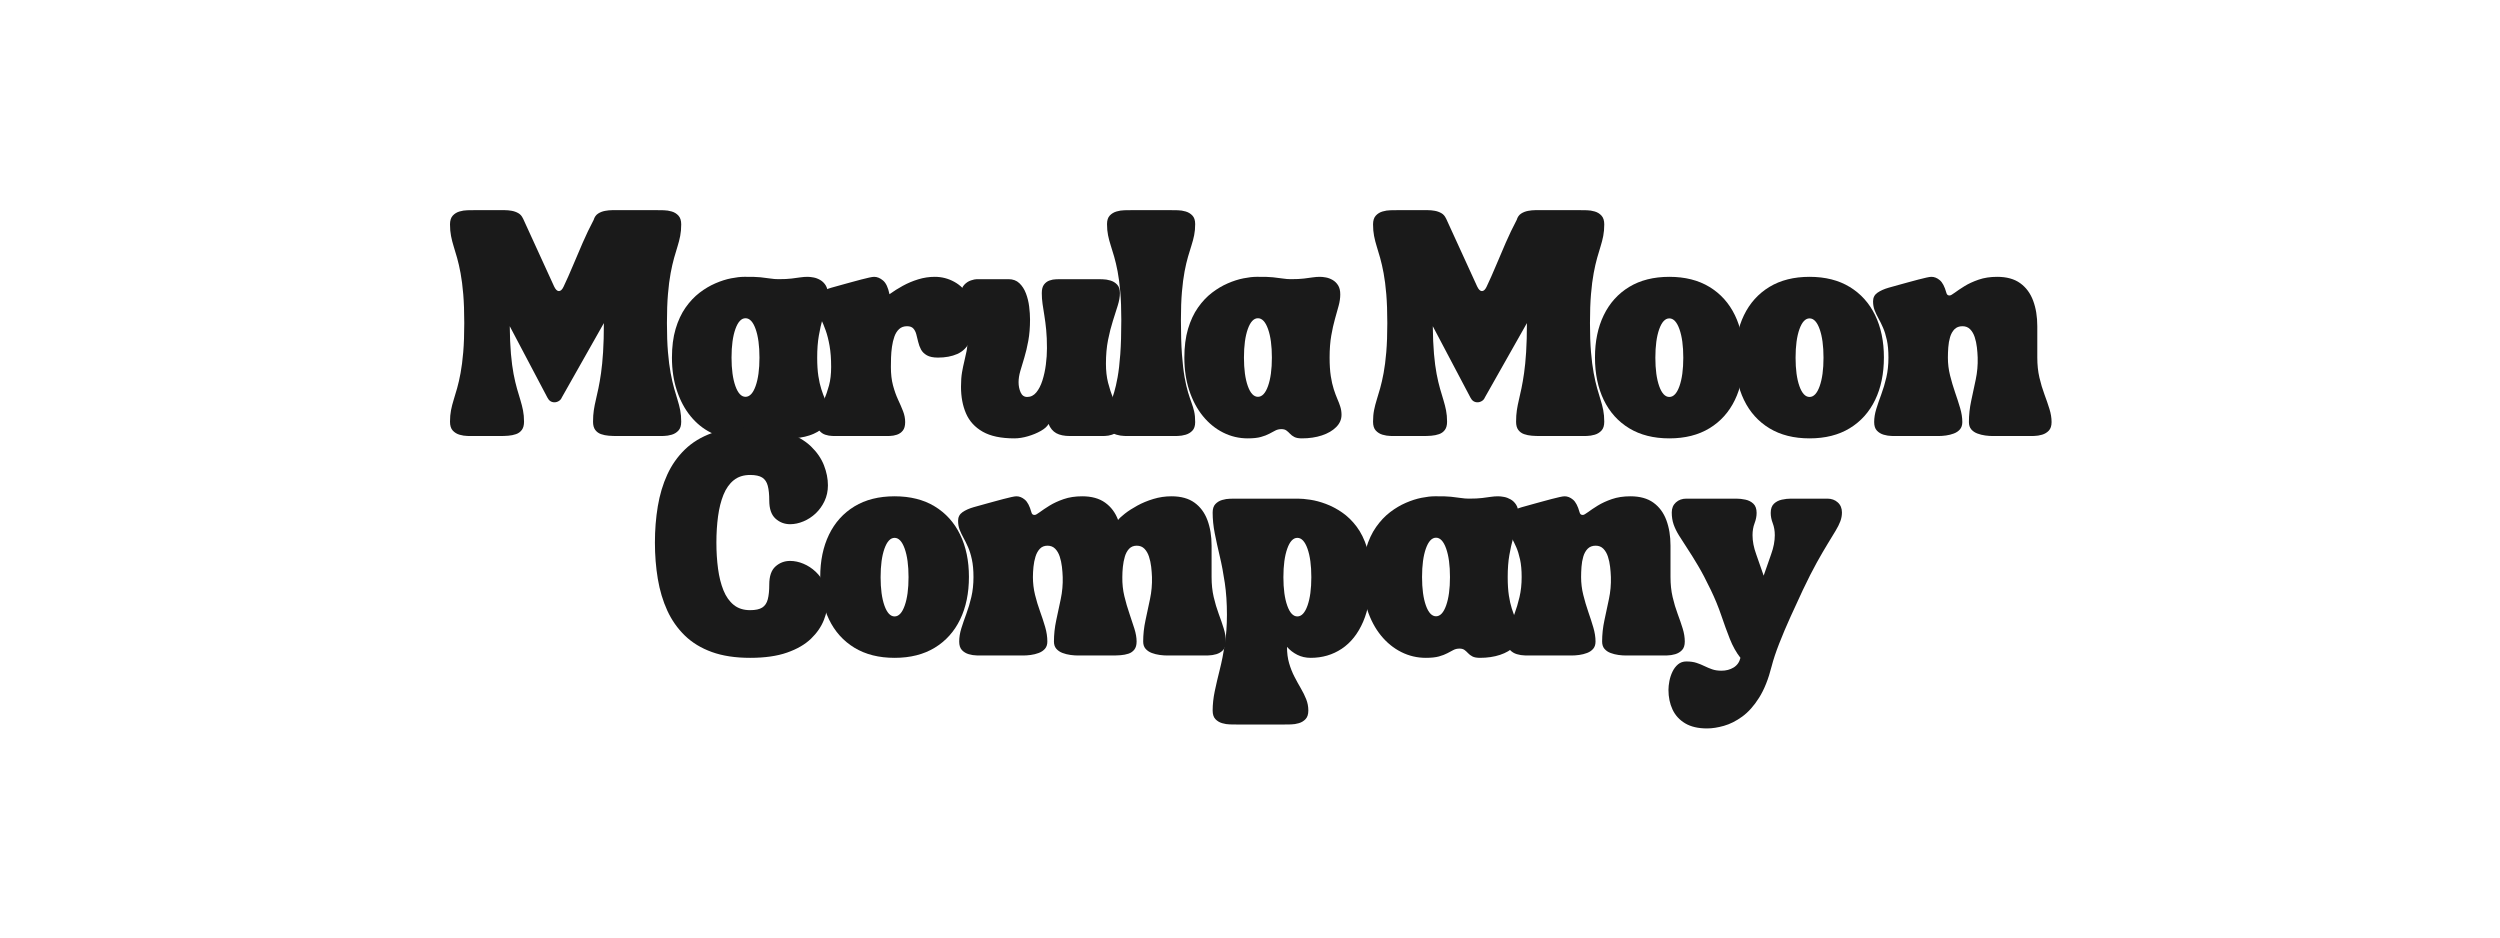
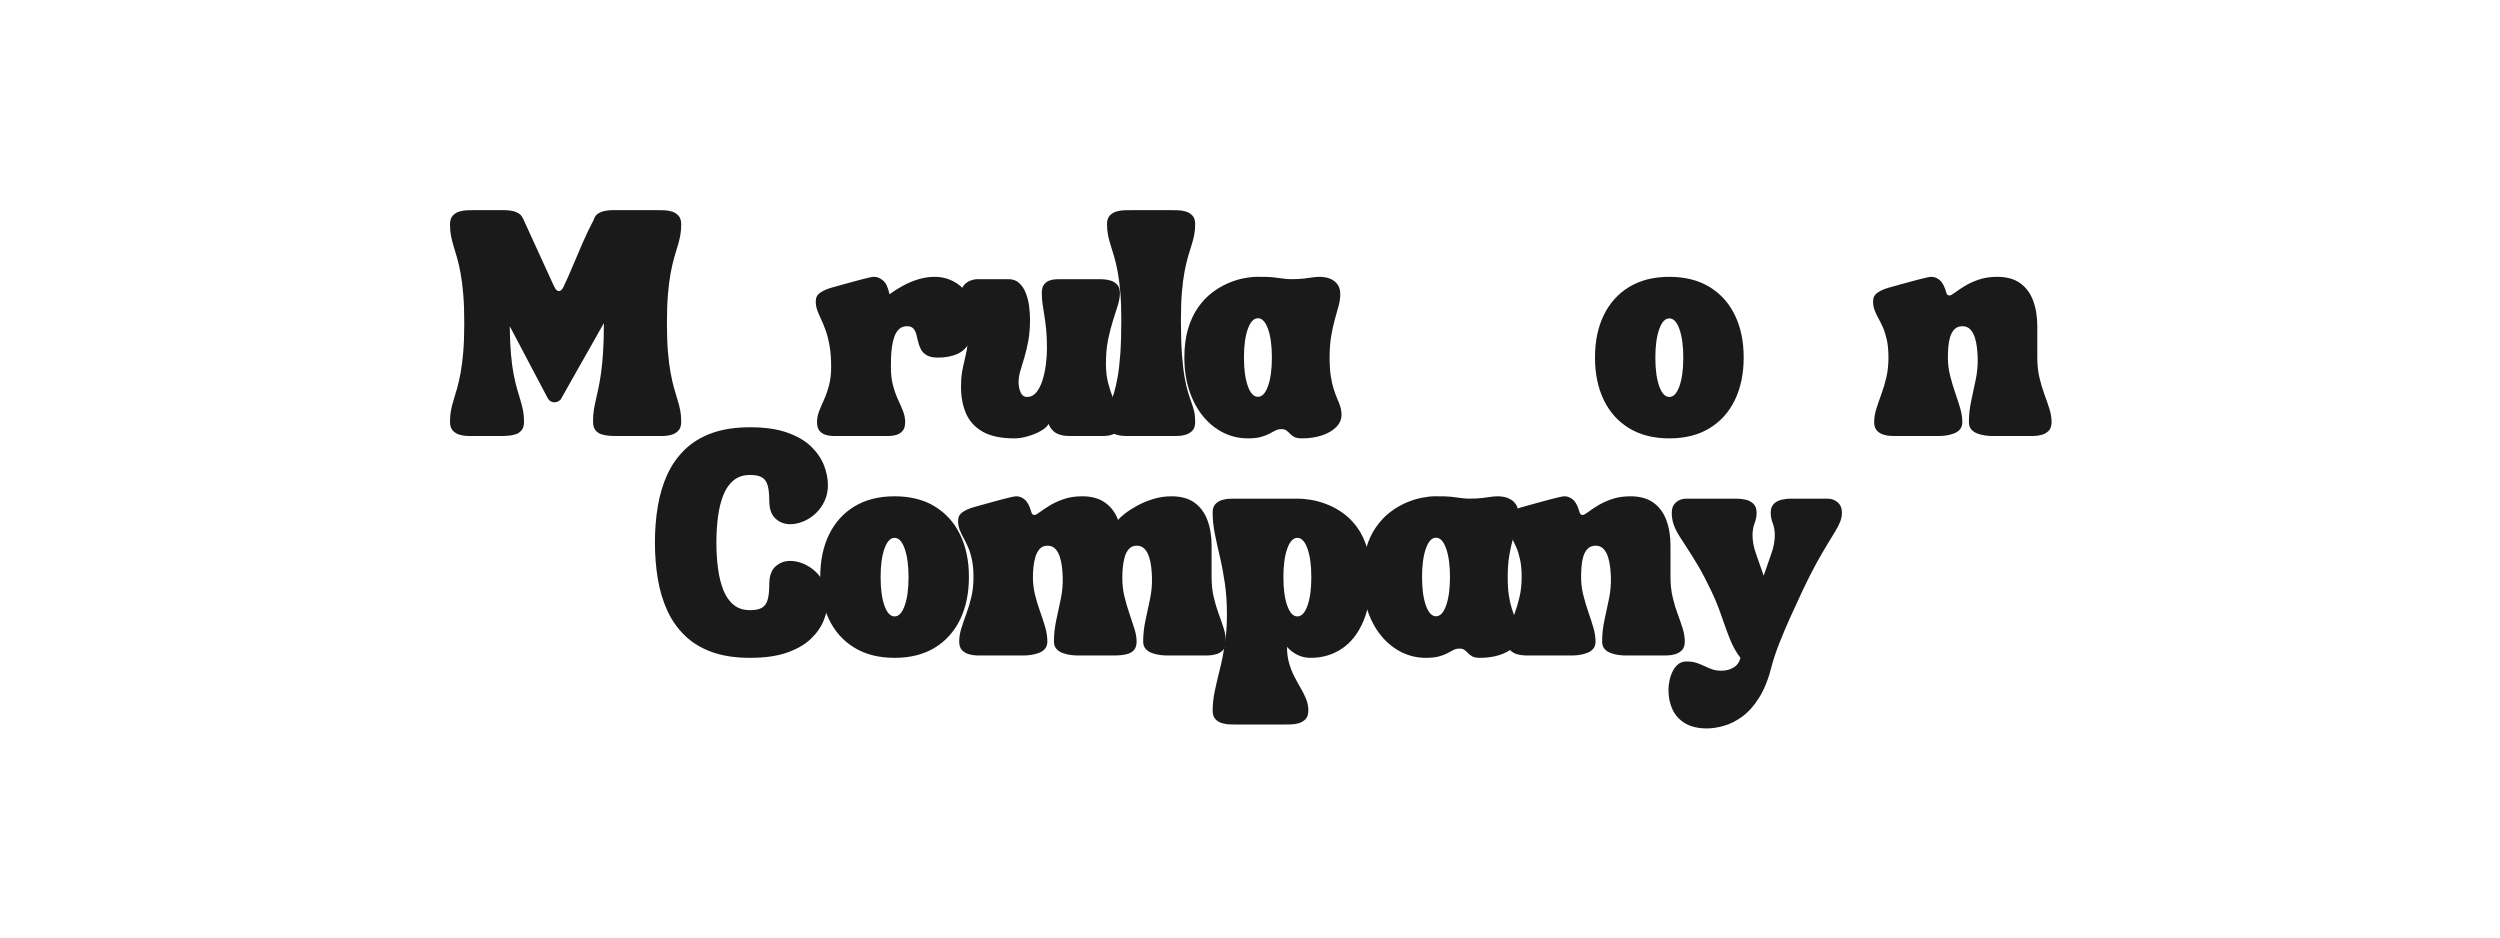
<svg xmlns="http://www.w3.org/2000/svg" version="1.0" preserveAspectRatio="xMidYMid meet" height="900" viewBox="0 0 1800 675" zoomAndPan="magnify" width="2400">
  <defs>
    <g />
  </defs>
  <g fill-opacity="1" fill="#1a1a1a">
    <g transform="translate(321.741, 313.94)">
      <g>
        <path d="M 2.266 -10.281 C 2.266 -13.363 2.508 -16.145 3 -18.625 C 3.488 -21.113 4.125 -23.598 4.906 -26.078 C 5.695 -28.566 6.523 -31.352 7.391 -34.438 C 8.266 -37.531 9.094 -41.18 9.875 -45.391 C 10.664 -49.609 11.305 -54.633 11.797 -60.469 C 12.285 -66.312 12.531 -73.258 12.531 -81.312 C 12.531 -89.375 12.285 -96.32 11.797 -102.156 C 11.305 -107.988 10.664 -113.008 9.875 -117.219 C 9.094 -121.438 8.266 -125.086 7.391 -128.172 C 6.523 -131.266 5.695 -134.051 4.906 -136.531 C 4.125 -139.02 3.488 -141.523 3 -144.047 C 2.508 -146.566 2.266 -149.336 2.266 -152.359 C 2.266 -155.141 2.922 -157.242 4.234 -158.672 C 5.555 -160.109 7.176 -161.109 9.094 -161.672 C 11.008 -162.234 12.91 -162.531 14.797 -162.562 C 16.68 -162.602 18.223 -162.625 19.422 -162.625 L 41.781 -162.625 C 43.289 -162.625 44.91 -162.473 46.641 -162.172 C 48.367 -161.867 49.969 -161.301 51.438 -160.469 C 52.906 -159.645 54.02 -158.367 54.781 -156.641 L 54.781 -156.75 L 77.25 -107.625 C 78.301 -105.445 79.43 -104.359 80.641 -104.359 C 81.922 -104.359 83.051 -105.41 84.031 -107.516 C 86.281 -112.254 88.535 -117.332 90.797 -122.75 C 93.055 -128.176 95.41 -133.691 97.859 -139.297 C 100.305 -144.91 102.922 -150.352 105.703 -155.625 C 106.305 -157.656 107.359 -159.16 108.859 -160.141 C 110.367 -161.117 112.047 -161.773 113.891 -162.109 C 115.742 -162.453 117.457 -162.625 119.031 -162.625 L 151.562 -162.625 C 152.77 -162.625 154.312 -162.602 156.188 -162.562 C 158.07 -162.531 159.973 -162.234 161.891 -161.672 C 163.816 -161.109 165.438 -160.109 166.75 -158.672 C 168.07 -157.242 168.734 -155.141 168.734 -152.359 C 168.734 -149.336 168.488 -146.566 168 -144.047 C 167.508 -141.523 166.867 -139.02 166.078 -136.531 C 165.285 -134.051 164.457 -131.266 163.594 -128.172 C 162.727 -125.086 161.898 -121.438 161.109 -117.219 C 160.316 -113.008 159.676 -107.988 159.188 -102.156 C 158.695 -96.32 158.453 -89.375 158.453 -81.312 C 158.453 -73.258 158.695 -66.312 159.188 -60.469 C 159.676 -54.633 160.316 -49.609 161.109 -45.391 C 161.898 -41.18 162.727 -37.531 163.594 -34.438 C 164.457 -31.352 165.285 -28.566 166.078 -26.078 C 166.867 -23.598 167.508 -21.113 168 -18.625 C 168.488 -16.145 168.734 -13.363 168.734 -10.281 C 168.734 -7.488 168.07 -5.379 166.75 -3.953 C 165.438 -2.523 163.816 -1.523 161.891 -0.953 C 159.973 -0.391 158.07 -0.086 156.188 -0.047 C 154.312 -0.016 152.77 0 151.562 0 L 122.422 0 C 120.535 0 118.594 -0.07 116.594 -0.219 C 114.602 -0.375 112.742 -0.754 111.016 -1.359 C 109.285 -1.961 107.891 -2.977 106.828 -4.406 C 105.773 -5.832 105.25 -7.789 105.25 -10.281 C 105.25 -13.363 105.438 -16.145 105.812 -18.625 C 106.195 -21.113 106.688 -23.598 107.281 -26.078 C 107.883 -28.566 108.504 -31.352 109.141 -34.438 C 109.785 -37.531 110.41 -41.18 111.016 -45.391 C 111.617 -49.609 112.109 -54.633 112.484 -60.469 C 112.859 -66.312 113.047 -73.258 113.047 -81.312 L 82.781 -27.781 C 82.332 -26.656 81.598 -25.789 80.578 -25.188 C 79.566 -24.582 78.531 -24.281 77.469 -24.281 C 75.219 -24.281 73.523 -25.41 72.391 -27.672 L 45.281 -79.062 C 45.363 -71.375 45.648 -64.723 46.141 -59.109 C 46.629 -53.504 47.266 -48.672 48.047 -44.609 C 48.836 -40.547 49.664 -37.008 50.531 -34 C 51.406 -30.988 52.219 -28.258 52.969 -25.812 C 53.719 -23.363 54.336 -20.914 54.828 -18.469 C 55.316 -16.02 55.562 -13.289 55.562 -10.281 C 55.562 -7.789 55.035 -5.832 53.984 -4.406 C 52.93 -2.977 51.535 -1.961 49.797 -1.359 C 48.066 -0.754 46.203 -0.375 44.203 -0.219 C 42.211 -0.07 40.281 0 38.406 0 L 19.422 0 C 18.223 0 16.68 -0.016 14.797 -0.047 C 12.91 -0.086 11.008 -0.391 9.094 -0.953 C 7.176 -1.523 5.555 -2.523 4.234 -3.953 C 2.922 -5.379 2.266 -7.488 2.266 -10.281 Z M 2.266 -10.281" />
      </g>
    </g>
  </g>
  <g fill-opacity="1" fill="#1a1a1a">
    <g transform="translate(480.972, 313.94)">
      <g>
-         <path d="M 2.828 -56.469 C 2.828 -64.301 3.707 -71.191 5.469 -77.141 C 7.238 -83.086 9.629 -88.207 12.641 -92.5 C 15.66 -96.789 19.016 -100.348 22.703 -103.172 C 26.391 -105.992 30.191 -108.25 34.109 -109.938 C 38.023 -111.633 41.789 -112.836 45.406 -113.547 C 49.02 -114.266 52.18 -114.625 54.891 -114.625 C 59.785 -114.707 63.68 -114.598 66.578 -114.297 C 69.473 -113.992 71.879 -113.691 73.797 -113.391 C 75.723 -113.086 77.629 -112.938 79.516 -112.938 C 83.422 -112.938 86.578 -113.086 88.984 -113.391 C 91.398 -113.691 93.492 -113.973 95.266 -114.234 C 97.035 -114.492 98.785 -114.625 100.516 -114.625 C 101.723 -114.625 103.133 -114.473 104.75 -114.172 C 106.363 -113.879 107.961 -113.281 109.547 -112.375 C 111.129 -111.469 112.445 -110.188 113.5 -108.531 C 114.551 -106.875 115.078 -104.691 115.078 -101.984 C 115.078 -99.348 114.68 -96.598 113.891 -93.734 C 113.109 -90.879 112.227 -87.719 111.25 -84.25 C 110.27 -80.789 109.383 -76.801 108.594 -72.281 C 107.801 -67.758 107.406 -62.488 107.406 -56.469 C 107.406 -51.27 107.688 -46.844 108.25 -43.188 C 108.812 -39.539 109.523 -36.379 110.391 -33.703 C 111.254 -31.035 112.117 -28.703 112.984 -26.703 C 113.859 -24.711 114.578 -22.812 115.141 -21 C 115.703 -19.195 115.984 -17.281 115.984 -15.25 C 115.984 -11.938 114.703 -9 112.141 -6.438 C 109.586 -3.875 106.164 -1.879 101.875 -0.453 C 97.582 0.973 92.758 1.688 87.406 1.688 C 85.07 1.688 83.266 1.348 81.984 0.672 C 80.711 -0.004 79.68 -0.773 78.891 -1.641 C 78.098 -2.504 77.25 -3.273 76.344 -3.953 C 75.438 -4.629 74.234 -4.969 72.734 -4.969 C 71.078 -4.969 69.609 -4.629 68.328 -3.953 C 67.047 -3.273 65.594 -2.504 63.969 -1.641 C 62.352 -0.773 60.344 -0.004 57.938 0.672 C 55.531 1.348 52.367 1.688 48.453 1.688 C 42.203 1.688 36.305 0.297 30.766 -2.484 C 25.234 -5.266 20.379 -9.211 16.203 -14.328 C 12.023 -19.453 8.75 -25.594 6.375 -32.75 C 4.008 -39.906 2.828 -47.812 2.828 -56.469 Z M 55.797 -84.812 C 52.785 -84.812 50.352 -82.211 48.5 -77.016 C 46.656 -71.828 45.734 -64.977 45.734 -56.469 C 45.734 -48.031 46.656 -41.211 48.5 -36.016 C 50.352 -30.828 52.785 -28.234 55.797 -28.234 C 58.805 -28.234 61.234 -30.828 63.078 -36.016 C 64.922 -41.211 65.844 -48.031 65.844 -56.469 C 65.844 -64.977 64.922 -71.828 63.078 -77.016 C 61.234 -82.211 58.805 -84.812 55.797 -84.812 Z M 55.797 -84.812" />
-       </g>
+         </g>
    </g>
  </g>
  <g fill-opacity="1" fill="#1a1a1a">
    <g transform="translate(586.222, 313.94)">
      <g>
        <path d="M 1.125 -97.016 C 1.125 -99.648 2.176 -101.703 4.281 -103.172 C 6.395 -104.641 9.07 -105.844 12.312 -106.781 C 15.551 -107.719 18.863 -108.641 22.25 -109.547 C 23.602 -109.922 25.316 -110.391 27.391 -110.953 C 29.461 -111.523 31.57 -112.094 33.719 -112.656 C 35.863 -113.219 37.781 -113.688 39.469 -114.062 C 41.164 -114.438 42.391 -114.625 43.141 -114.625 C 45.328 -114.625 47.473 -113.738 49.578 -111.969 C 51.68 -110.207 53.223 -106.914 54.203 -102.094 C 57.066 -104.195 60.25 -106.207 63.75 -108.125 C 67.25 -110.051 70.957 -111.613 74.875 -112.812 C 78.789 -114.02 82.781 -114.625 86.844 -114.625 C 91.812 -114.625 96.461 -113.438 100.797 -111.062 C 105.129 -108.695 108.613 -105.289 111.25 -100.844 C 113.883 -96.406 115.203 -91.062 115.203 -84.812 C 115.203 -77.664 114.145 -72.02 112.031 -67.875 C 109.926 -63.727 106.914 -60.789 103 -59.062 C 99.082 -57.332 94.453 -56.469 89.109 -56.469 C 85.723 -56.469 83.066 -57.016 81.141 -58.109 C 79.223 -59.203 77.812 -60.594 76.906 -62.281 C 76.008 -63.977 75.332 -65.805 74.875 -67.766 C 74.426 -69.723 73.973 -71.547 73.516 -73.234 C 73.066 -74.93 72.352 -76.328 71.375 -77.422 C 70.395 -78.516 68.891 -79.062 66.859 -79.062 C 64.523 -79.062 62.625 -78.379 61.156 -77.016 C 59.688 -75.66 58.555 -73.875 57.766 -71.656 C 56.973 -69.438 56.391 -67.008 56.016 -64.375 C 55.641 -61.738 55.41 -59.141 55.328 -56.578 C 55.254 -54.016 55.219 -51.719 55.219 -49.688 C 55.219 -44.645 55.727 -40.223 56.75 -36.422 C 57.77 -32.617 58.973 -29.227 60.359 -26.25 C 61.754 -23.281 62.957 -20.492 63.969 -17.891 C 64.988 -15.297 65.5 -12.68 65.5 -10.047 C 65.5 -7.336 64.93 -5.285 63.797 -3.891 C 62.672 -2.504 61.258 -1.523 59.562 -0.953 C 57.875 -0.391 56.18 -0.086 54.484 -0.047 C 52.797 -0.016 51.348 0 50.141 0 L 17.391 0 C 16.18 0 14.727 -0.016 13.031 -0.047 C 11.344 -0.086 9.648 -0.391 7.953 -0.953 C 6.266 -1.523 4.852 -2.504 3.719 -3.891 C 2.594 -5.285 2.031 -7.336 2.031 -10.047 C 2.031 -12.68 2.535 -15.297 3.547 -17.891 C 4.566 -20.492 5.754 -23.281 7.109 -26.25 C 8.461 -29.227 9.648 -32.617 10.672 -36.422 C 11.691 -40.223 12.203 -44.645 12.203 -49.688 C 12.203 -55.633 11.82 -60.734 11.062 -64.984 C 10.312 -69.242 9.391 -72.898 8.297 -75.953 C 7.203 -79.004 6.109 -81.676 5.016 -83.969 C 3.93 -86.258 3.008 -88.422 2.25 -90.453 C 1.5 -92.492 1.125 -94.68 1.125 -97.016 Z M 1.125 -97.016" />
      </g>
    </g>
  </g>
  <g fill-opacity="1" fill="#1a1a1a">
    <g transform="translate(690.795, 313.94)">
      <g>
        <path d="M 1.125 -35.469 C 1.125 -39.531 1.367 -42.988 1.859 -45.844 C 2.348 -48.707 2.895 -51.344 3.5 -53.75 C 4.102 -56.164 4.648 -58.633 5.141 -61.156 C 5.629 -63.676 5.875 -66.629 5.875 -70.016 C 5.875 -73.328 5.645 -76.301 5.188 -78.938 C 4.738 -81.57 4.191 -84.078 3.547 -86.453 C 2.91 -88.828 2.367 -91.289 1.922 -93.844 C 1.473 -96.406 1.25 -99.27 1.25 -102.438 C 1.25 -105.145 1.961 -107.27 3.391 -108.812 C 4.816 -110.352 6.43 -111.426 8.234 -112.031 C 10.047 -112.633 11.477 -112.938 12.531 -112.938 L 35.344 -112.938 C 38.508 -112.938 41.109 -111.973 43.141 -110.047 C 45.172 -108.129 46.75 -105.68 47.875 -102.703 C 49.008 -99.734 49.785 -96.57 50.203 -93.219 C 50.617 -89.875 50.828 -86.77 50.828 -83.906 C 50.828 -78.188 50.41 -73.066 49.578 -68.547 C 48.754 -64.035 47.797 -59.988 46.703 -56.406 C 45.609 -52.832 44.645 -49.613 43.812 -46.75 C 42.988 -43.895 42.578 -41.223 42.578 -38.734 C 42.578 -36.098 43.066 -33.672 44.047 -31.453 C 45.023 -29.234 46.602 -28.125 48.781 -28.125 C 51.344 -28.125 53.523 -29.211 55.328 -31.391 C 57.141 -33.578 58.609 -36.438 59.734 -39.969 C 60.867 -43.508 61.695 -47.312 62.219 -51.375 C 62.75 -55.445 63.016 -59.406 63.016 -63.25 C 63.016 -68.289 62.828 -72.711 62.453 -76.516 C 62.078 -80.316 61.645 -83.703 61.156 -86.672 C 60.664 -89.648 60.234 -92.438 59.859 -95.031 C 59.484 -97.633 59.297 -100.254 59.297 -102.891 C 59.297 -105.598 59.82 -107.645 60.875 -109.031 C 61.926 -110.426 63.242 -111.406 64.828 -111.969 C 66.41 -112.539 68.031 -112.844 69.688 -112.875 C 71.344 -112.914 72.77 -112.938 73.969 -112.938 L 98.375 -112.938 C 99.57 -112.938 101.113 -112.914 103 -112.875 C 104.883 -112.844 106.785 -112.539 108.703 -111.969 C 110.617 -111.406 112.234 -110.426 113.547 -109.031 C 114.867 -107.645 115.531 -105.598 115.531 -102.891 C 115.531 -100.254 115.02 -97.297 114 -94.016 C 112.988 -90.742 111.82 -87.055 110.5 -82.953 C 109.188 -78.848 108.02 -74.254 107 -69.172 C 105.988 -64.086 105.484 -58.383 105.484 -52.062 C 105.484 -47.02 105.988 -42.484 107 -38.453 C 108.02 -34.422 109.227 -30.75 110.625 -27.438 C 112.02 -24.125 113.223 -21.055 114.234 -18.234 C 115.254 -15.41 115.766 -12.68 115.766 -10.047 C 115.766 -7.336 115.195 -5.285 114.062 -3.891 C 112.938 -2.504 111.523 -1.523 109.828 -0.953 C 108.141 -0.391 106.445 -0.086 104.75 -0.047 C 103.051 -0.016 101.602 0 100.406 0 L 79.625 0 C 75.477 0 72.18 -0.676 69.734 -2.031 C 67.285 -3.383 65.426 -5.609 64.156 -8.703 C 63.25 -6.961 61.422 -5.301 58.672 -3.719 C 55.922 -2.145 52.812 -0.852 49.344 0.156 C 45.883 1.176 42.613 1.688 39.531 1.688 C 29.969 1.688 22.379 0.086 16.766 -3.109 C 11.16 -6.305 7.148 -10.691 4.734 -16.266 C 2.328 -21.836 1.125 -28.238 1.125 -35.469 Z M 1.125 -35.469" />
      </g>
    </g>
  </g>
  <g fill-opacity="1" fill="#1a1a1a">
    <g transform="translate(795.932, 313.94)">
      <g>
        <path d="M 1.125 -10.047 C 1.125 -13.055 1.367 -15.613 1.859 -17.719 C 2.348 -19.832 2.988 -21.941 3.781 -24.047 C 4.57 -26.16 5.398 -28.645 6.266 -31.5 C 7.129 -34.363 7.957 -37.977 8.75 -42.344 C 9.539 -46.719 10.18 -52.234 10.672 -58.891 C 11.16 -65.555 11.406 -73.785 11.406 -83.578 C 11.406 -91.398 11.16 -98.156 10.672 -103.844 C 10.18 -109.531 9.539 -114.426 8.75 -118.531 C 7.957 -122.633 7.129 -126.172 6.266 -129.141 C 5.398 -132.117 4.57 -134.832 3.781 -137.281 C 2.988 -139.727 2.348 -142.156 1.859 -144.562 C 1.367 -146.969 1.125 -149.641 1.125 -152.578 C 1.125 -155.285 1.781 -157.336 3.094 -158.734 C 4.414 -160.129 6.035 -161.109 7.953 -161.672 C 9.879 -162.234 11.781 -162.531 13.656 -162.562 C 15.539 -162.602 17.086 -162.625 18.297 -162.625 L 47.438 -162.625 C 48.633 -162.625 50.176 -162.602 52.062 -162.562 C 53.945 -162.531 55.848 -162.234 57.766 -161.672 C 59.68 -161.109 61.297 -160.129 62.609 -158.734 C 63.93 -157.336 64.594 -155.285 64.594 -152.578 C 64.594 -149.641 64.348 -146.969 63.859 -144.562 C 63.367 -142.156 62.727 -139.727 61.938 -137.281 C 61.156 -134.832 60.328 -132.117 59.453 -129.141 C 58.586 -126.172 57.758 -122.633 56.969 -118.531 C 56.188 -114.426 55.551 -109.531 55.062 -103.844 C 54.57 -98.156 54.328 -91.398 54.328 -83.578 C 54.328 -73.785 54.57 -65.555 55.062 -58.891 C 55.551 -52.234 56.188 -46.719 56.969 -42.344 C 57.758 -37.977 58.586 -34.363 59.453 -31.5 C 60.328 -28.645 61.156 -26.16 61.938 -24.047 C 62.727 -21.941 63.367 -19.832 63.859 -17.719 C 64.348 -15.613 64.594 -13.055 64.594 -10.047 C 64.594 -7.336 63.93 -5.285 62.609 -3.891 C 61.297 -2.504 59.68 -1.523 57.766 -0.953 C 55.848 -0.391 53.945 -0.086 52.062 -0.047 C 50.176 -0.016 48.633 0 47.438 0 L 18.297 0 C 17.086 0 15.539 -0.016 13.656 -0.047 C 11.781 -0.086 9.879 -0.391 7.953 -0.953 C 6.035 -1.523 4.414 -2.504 3.094 -3.891 C 1.781 -5.285 1.125 -7.336 1.125 -10.047 Z M 1.125 -10.047" />
      </g>
    </g>
  </g>
  <g fill-opacity="1" fill="#1a1a1a">
    <g transform="translate(849.912, 313.94)">
      <g>
        <path d="M 2.828 -56.469 C 2.828 -64.301 3.707 -71.191 5.469 -77.141 C 7.238 -83.086 9.629 -88.207 12.641 -92.5 C 15.66 -96.789 19.016 -100.348 22.703 -103.172 C 26.391 -105.992 30.191 -108.25 34.109 -109.938 C 38.023 -111.633 41.789 -112.836 45.406 -113.547 C 49.02 -114.266 52.18 -114.625 54.891 -114.625 C 59.785 -114.707 63.68 -114.598 66.578 -114.297 C 69.473 -113.992 71.879 -113.691 73.797 -113.391 C 75.723 -113.086 77.629 -112.938 79.516 -112.938 C 83.422 -112.938 86.578 -113.086 88.984 -113.391 C 91.398 -113.691 93.492 -113.973 95.266 -114.234 C 97.035 -114.492 98.785 -114.625 100.516 -114.625 C 101.723 -114.625 103.133 -114.473 104.75 -114.172 C 106.363 -113.879 107.961 -113.281 109.547 -112.375 C 111.129 -111.469 112.445 -110.188 113.5 -108.531 C 114.551 -106.875 115.078 -104.691 115.078 -101.984 C 115.078 -99.348 114.68 -96.598 113.891 -93.734 C 113.109 -90.879 112.227 -87.719 111.25 -84.25 C 110.27 -80.789 109.383 -76.801 108.594 -72.281 C 107.801 -67.758 107.406 -62.488 107.406 -56.469 C 107.406 -51.27 107.688 -46.844 108.25 -43.188 C 108.812 -39.539 109.523 -36.379 110.391 -33.703 C 111.254 -31.035 112.117 -28.703 112.984 -26.703 C 113.859 -24.711 114.578 -22.812 115.141 -21 C 115.703 -19.195 115.984 -17.281 115.984 -15.25 C 115.984 -11.938 114.703 -9 112.141 -6.438 C 109.586 -3.875 106.164 -1.879 101.875 -0.453 C 97.582 0.973 92.758 1.688 87.406 1.688 C 85.07 1.688 83.266 1.348 81.984 0.672 C 80.711 -0.004 79.68 -0.773 78.891 -1.641 C 78.098 -2.504 77.25 -3.273 76.344 -3.953 C 75.438 -4.629 74.234 -4.969 72.734 -4.969 C 71.078 -4.969 69.609 -4.629 68.328 -3.953 C 67.047 -3.273 65.594 -2.504 63.969 -1.641 C 62.352 -0.773 60.344 -0.004 57.938 0.672 C 55.531 1.348 52.367 1.688 48.453 1.688 C 42.203 1.688 36.305 0.297 30.766 -2.484 C 25.234 -5.266 20.379 -9.211 16.203 -14.328 C 12.023 -19.453 8.75 -25.594 6.375 -32.75 C 4.008 -39.906 2.828 -47.812 2.828 -56.469 Z M 55.797 -84.812 C 52.785 -84.812 50.352 -82.211 48.5 -77.016 C 46.656 -71.828 45.734 -64.977 45.734 -56.469 C 45.734 -48.031 46.656 -41.211 48.5 -36.016 C 50.352 -30.828 52.785 -28.234 55.797 -28.234 C 58.805 -28.234 61.234 -30.828 63.078 -36.016 C 64.922 -41.211 65.844 -48.031 65.844 -56.469 C 65.844 -64.977 64.922 -71.828 63.078 -77.016 C 61.234 -82.211 58.805 -84.812 55.797 -84.812 Z M 55.797 -84.812" />
      </g>
    </g>
  </g>
  <g fill-opacity="1" fill="#1a1a1a">
    <g transform="translate(955.163, 313.94)">
      <g />
    </g>
  </g>
  <g fill-opacity="1" fill="#1a1a1a">
    <g transform="translate(986.331, 313.94)">
      <g>
-         <path d="M 2.266 -10.281 C 2.266 -13.363 2.508 -16.145 3 -18.625 C 3.488 -21.113 4.125 -23.598 4.906 -26.078 C 5.695 -28.566 6.523 -31.352 7.391 -34.438 C 8.266 -37.531 9.094 -41.18 9.875 -45.391 C 10.664 -49.609 11.305 -54.633 11.797 -60.469 C 12.285 -66.312 12.531 -73.258 12.531 -81.312 C 12.531 -89.375 12.285 -96.32 11.797 -102.156 C 11.305 -107.988 10.664 -113.008 9.875 -117.219 C 9.094 -121.438 8.266 -125.086 7.391 -128.172 C 6.523 -131.266 5.695 -134.051 4.906 -136.531 C 4.125 -139.02 3.488 -141.523 3 -144.047 C 2.508 -146.566 2.266 -149.336 2.266 -152.359 C 2.266 -155.141 2.922 -157.242 4.234 -158.672 C 5.555 -160.109 7.176 -161.109 9.094 -161.672 C 11.008 -162.234 12.91 -162.531 14.797 -162.562 C 16.68 -162.602 18.223 -162.625 19.422 -162.625 L 41.781 -162.625 C 43.289 -162.625 44.91 -162.473 46.641 -162.172 C 48.367 -161.867 49.969 -161.301 51.438 -160.469 C 52.906 -159.645 54.02 -158.367 54.781 -156.641 L 54.781 -156.75 L 77.25 -107.625 C 78.301 -105.445 79.43 -104.359 80.641 -104.359 C 81.922 -104.359 83.051 -105.41 84.031 -107.516 C 86.281 -112.254 88.535 -117.332 90.797 -122.75 C 93.055 -128.176 95.41 -133.691 97.859 -139.297 C 100.305 -144.91 102.922 -150.352 105.703 -155.625 C 106.305 -157.656 107.359 -159.16 108.859 -160.141 C 110.367 -161.117 112.047 -161.773 113.891 -162.109 C 115.742 -162.453 117.457 -162.625 119.031 -162.625 L 151.562 -162.625 C 152.77 -162.625 154.312 -162.602 156.188 -162.562 C 158.07 -162.531 159.973 -162.234 161.891 -161.672 C 163.816 -161.109 165.438 -160.109 166.75 -158.672 C 168.07 -157.242 168.734 -155.141 168.734 -152.359 C 168.734 -149.336 168.488 -146.566 168 -144.047 C 167.508 -141.523 166.867 -139.02 166.078 -136.531 C 165.285 -134.051 164.457 -131.266 163.594 -128.172 C 162.727 -125.086 161.898 -121.438 161.109 -117.219 C 160.316 -113.008 159.676 -107.988 159.188 -102.156 C 158.695 -96.32 158.453 -89.375 158.453 -81.312 C 158.453 -73.258 158.695 -66.312 159.188 -60.469 C 159.676 -54.633 160.316 -49.609 161.109 -45.391 C 161.898 -41.18 162.727 -37.531 163.594 -34.438 C 164.457 -31.352 165.285 -28.566 166.078 -26.078 C 166.867 -23.598 167.508 -21.113 168 -18.625 C 168.488 -16.145 168.734 -13.363 168.734 -10.281 C 168.734 -7.488 168.07 -5.379 166.75 -3.953 C 165.438 -2.523 163.816 -1.523 161.891 -0.953 C 159.973 -0.391 158.07 -0.086 156.188 -0.047 C 154.312 -0.016 152.77 0 151.562 0 L 122.422 0 C 120.535 0 118.594 -0.07 116.594 -0.219 C 114.602 -0.375 112.742 -0.754 111.016 -1.359 C 109.285 -1.961 107.891 -2.977 106.828 -4.406 C 105.773 -5.832 105.25 -7.789 105.25 -10.281 C 105.25 -13.363 105.438 -16.145 105.812 -18.625 C 106.195 -21.113 106.688 -23.598 107.281 -26.078 C 107.883 -28.566 108.504 -31.352 109.141 -34.438 C 109.785 -37.531 110.41 -41.18 111.016 -45.391 C 111.617 -49.609 112.109 -54.633 112.484 -60.469 C 112.859 -66.312 113.047 -73.258 113.047 -81.312 L 82.781 -27.781 C 82.332 -26.656 81.598 -25.789 80.578 -25.188 C 79.566 -24.582 78.531 -24.281 77.469 -24.281 C 75.219 -24.281 73.523 -25.41 72.391 -27.672 L 45.281 -79.062 C 45.363 -71.375 45.648 -64.723 46.141 -59.109 C 46.629 -53.504 47.266 -48.672 48.047 -44.609 C 48.836 -40.547 49.664 -37.008 50.531 -34 C 51.406 -30.988 52.219 -28.258 52.969 -25.812 C 53.719 -23.363 54.336 -20.914 54.828 -18.469 C 55.316 -16.02 55.562 -13.289 55.562 -10.281 C 55.562 -7.789 55.035 -5.832 53.984 -4.406 C 52.93 -2.977 51.535 -1.961 49.797 -1.359 C 48.066 -0.754 46.203 -0.375 44.203 -0.219 C 42.211 -0.07 40.281 0 38.406 0 L 19.422 0 C 18.223 0 16.68 -0.016 14.797 -0.047 C 12.91 -0.086 11.008 -0.391 9.094 -0.953 C 7.176 -1.523 5.555 -2.523 4.234 -3.953 C 2.922 -5.379 2.266 -7.488 2.266 -10.281 Z M 2.266 -10.281" />
-       </g>
+         </g>
    </g>
  </g>
  <g fill-opacity="1" fill="#1a1a1a">
    <g transform="translate(1145.562, 313.94)">
      <g>
        <path d="M 56.359 1.688 C 45.066 1.688 35.426 -0.738 27.438 -5.594 C 19.457 -10.445 13.359 -17.238 9.141 -25.969 C 4.93 -34.707 2.828 -44.91 2.828 -56.578 C 2.828 -68.172 4.93 -78.316 9.141 -87.016 C 13.359 -95.711 19.457 -102.488 27.438 -107.344 C 35.426 -112.195 45.066 -114.625 56.359 -114.625 C 67.648 -114.625 77.285 -112.195 85.266 -107.344 C 93.242 -102.488 99.344 -95.711 103.562 -87.016 C 107.781 -78.316 109.891 -68.172 109.891 -56.578 C 109.891 -44.91 107.781 -34.707 103.562 -25.969 C 99.344 -17.238 93.242 -10.445 85.266 -5.594 C 77.285 -0.738 67.648 1.688 56.359 1.688 Z M 46.297 -56.359 C 46.297 -47.922 47.219 -41.102 49.062 -35.906 C 50.914 -30.719 53.348 -28.125 56.359 -28.125 C 59.367 -28.125 61.797 -30.719 63.641 -35.906 C 65.484 -41.102 66.406 -47.922 66.406 -56.359 C 66.406 -64.867 65.484 -71.719 63.641 -76.906 C 61.797 -82.102 59.367 -84.703 56.359 -84.703 C 53.348 -84.703 50.914 -82.102 49.062 -76.906 C 47.219 -71.719 46.297 -64.867 46.297 -56.359 Z M 46.297 -56.359" />
      </g>
    </g>
  </g>
  <g fill-opacity="1" fill="#1a1a1a">
    <g transform="translate(1246.52, 313.94)">
      <g>
-         <path d="M 56.359 1.688 C 45.066 1.688 35.426 -0.738 27.438 -5.594 C 19.457 -10.445 13.359 -17.238 9.141 -25.969 C 4.93 -34.707 2.828 -44.91 2.828 -56.578 C 2.828 -68.172 4.93 -78.316 9.141 -87.016 C 13.359 -95.711 19.457 -102.488 27.438 -107.344 C 35.426 -112.195 45.066 -114.625 56.359 -114.625 C 67.648 -114.625 77.285 -112.195 85.266 -107.344 C 93.242 -102.488 99.344 -95.711 103.562 -87.016 C 107.781 -78.316 109.891 -68.172 109.891 -56.578 C 109.891 -44.91 107.781 -34.707 103.562 -25.969 C 99.344 -17.238 93.242 -10.445 85.266 -5.594 C 77.285 -0.738 67.648 1.688 56.359 1.688 Z M 46.297 -56.359 C 46.297 -47.922 47.219 -41.102 49.062 -35.906 C 50.914 -30.719 53.348 -28.125 56.359 -28.125 C 59.367 -28.125 61.797 -30.719 63.641 -35.906 C 65.484 -41.102 66.406 -47.922 66.406 -56.359 C 66.406 -64.867 65.484 -71.719 63.641 -76.906 C 61.797 -82.102 59.367 -84.703 56.359 -84.703 C 53.348 -84.703 50.914 -82.102 49.062 -76.906 C 47.219 -71.719 46.297 -64.867 46.297 -56.359 Z M 46.297 -56.359" />
-       </g>
+         </g>
    </g>
  </g>
  <g fill-opacity="1" fill="#1a1a1a">
    <g transform="translate(1347.479, 313.94)">
      <g>
        <path d="M 1.125 -97.016 C 1.125 -99.648 2.176 -101.703 4.281 -103.172 C 6.395 -104.641 9.07 -105.844 12.312 -106.781 C 15.551 -107.719 18.863 -108.641 22.25 -109.547 C 23.602 -109.922 25.316 -110.391 27.391 -110.953 C 29.461 -111.523 31.57 -112.094 33.719 -112.656 C 35.863 -113.219 37.781 -113.688 39.469 -114.062 C 41.164 -114.438 42.391 -114.625 43.141 -114.625 C 45.242 -114.625 47.254 -113.816 49.172 -112.203 C 51.098 -110.586 52.664 -107.594 53.875 -103.219 C 54.02 -102.625 54.258 -102.133 54.594 -101.75 C 54.938 -101.375 55.488 -101.188 56.25 -101.188 C 56.926 -101.188 58.164 -101.863 59.969 -103.219 C 61.781 -104.57 64.113 -106.133 66.969 -107.906 C 69.832 -109.676 73.223 -111.238 77.141 -112.594 C 81.055 -113.945 85.5 -114.625 90.469 -114.625 C 97.312 -114.625 102.844 -113.098 107.062 -110.047 C 111.281 -107.004 114.383 -102.812 116.375 -97.469 C 118.375 -92.125 119.375 -85.988 119.375 -79.062 L 119.375 -56.469 C 119.375 -51.27 119.879 -46.488 120.891 -42.125 C 121.91 -37.758 123.117 -33.711 124.516 -29.984 C 125.91 -26.254 127.113 -22.75 128.125 -19.469 C 129.145 -16.195 129.656 -13.055 129.656 -10.047 C 129.656 -7.336 128.992 -5.285 127.672 -3.891 C 126.359 -2.504 124.738 -1.523 122.812 -0.953 C 120.895 -0.391 118.992 -0.086 117.109 -0.047 C 115.234 -0.016 113.691 0 112.484 0 L 91.359 0 C 90.379 0 89.039 0 87.344 0 C 85.656 0 83.832 -0.129 81.875 -0.391 C 79.914 -0.66 78.031 -1.133 76.219 -1.812 C 74.414 -2.488 72.953 -3.484 71.828 -4.797 C 70.703 -6.117 70.141 -7.867 70.141 -10.047 C 70.141 -15.098 70.68 -20.16 71.766 -25.234 C 72.859 -30.316 73.953 -35.457 75.047 -40.656 C 76.141 -45.852 76.609 -51.125 76.453 -56.469 C 76.379 -58.801 76.191 -61.266 75.891 -63.859 C 75.586 -66.461 75.062 -68.91 74.312 -71.203 C 73.562 -73.504 72.469 -75.391 71.031 -76.859 C 69.602 -78.328 67.758 -79.062 65.5 -79.062 C 63.094 -79.062 61.172 -78.328 59.734 -76.859 C 58.305 -75.391 57.254 -73.504 56.578 -71.203 C 55.898 -68.91 55.469 -66.445 55.281 -63.812 C 55.094 -61.176 55 -58.727 55 -56.469 C 55 -52.102 55.523 -47.812 56.578 -43.594 C 57.629 -39.375 58.832 -35.305 60.188 -31.391 C 61.551 -27.484 62.758 -23.738 63.812 -20.156 C 64.863 -16.582 65.391 -13.211 65.391 -10.047 C 65.391 -7.867 64.82 -6.117 63.688 -4.797 C 62.562 -3.484 61.094 -2.488 59.281 -1.812 C 57.477 -1.133 55.598 -0.66 53.641 -0.391 C 51.68 -0.129 49.852 0 48.156 0 C 46.469 0 45.133 0 44.156 0 L 19.094 0 C 17.883 0 16.336 -0.016 14.453 -0.047 C 12.566 -0.086 10.664 -0.391 8.75 -0.953 C 6.832 -1.523 5.211 -2.504 3.891 -3.891 C 2.578 -5.285 1.922 -7.336 1.922 -10.047 C 1.922 -13.055 2.426 -16.195 3.438 -19.469 C 4.457 -22.75 5.66 -26.254 7.047 -29.984 C 8.441 -33.711 9.648 -37.758 10.672 -42.125 C 11.691 -46.488 12.203 -51.27 12.203 -56.469 C 12.203 -61.438 11.82 -65.648 11.062 -69.109 C 10.312 -72.578 9.391 -75.551 8.297 -78.031 C 7.203 -80.52 6.109 -82.742 5.016 -84.703 C 3.93 -86.66 3.008 -88.598 2.25 -90.516 C 1.5 -92.441 1.125 -94.609 1.125 -97.016 Z M 1.125 -97.016" />
      </g>
    </g>
  </g>
  <g fill-opacity="1" fill="#1a1a1a">
    <g transform="translate(472.666, 471.956)">
      <g>
        <path d="M 67.422 1.688 C 56.805 1.688 47.641 0.297 39.922 -2.484 C 32.203 -5.266 25.707 -9.211 20.438 -14.328 C 15.164 -19.453 10.945 -25.457 7.781 -32.344 C 4.625 -39.238 2.348 -46.848 0.953 -55.172 C -0.43 -63.492 -1.125 -72.207 -1.125 -81.312 C -1.125 -90.426 -0.43 -99.141 0.953 -107.453 C 2.348 -115.773 4.625 -123.379 7.781 -130.266 C 10.945 -137.16 15.164 -143.164 20.438 -148.281 C 25.707 -153.406 32.203 -157.359 39.922 -160.141 C 47.641 -162.93 56.805 -164.328 67.422 -164.328 C 77.961 -164.328 86.828 -163.062 94.016 -160.531 C 101.211 -158.008 106.957 -154.676 111.25 -150.531 C 115.539 -146.395 118.645 -141.879 120.562 -136.984 C 122.477 -132.098 123.438 -127.281 123.438 -122.531 C 123.438 -118.395 122.625 -114.613 121 -111.188 C 119.383 -107.758 117.258 -104.801 114.625 -102.312 C 111.988 -99.832 109.051 -97.914 105.812 -96.562 C 102.582 -95.207 99.383 -94.531 96.219 -94.531 C 92.156 -94.531 88.633 -95.883 85.656 -98.594 C 82.688 -101.301 81.203 -105.629 81.203 -111.578 C 81.203 -115.941 80.844 -119.477 80.125 -122.188 C 79.414 -124.906 78.082 -126.883 76.125 -128.125 C 74.164 -129.363 71.266 -129.984 67.422 -129.984 C 62.68 -129.984 58.75 -128.723 55.625 -126.203 C 52.5 -123.68 50.031 -120.18 48.219 -115.703 C 46.414 -111.223 45.117 -106.047 44.328 -100.172 C 43.535 -94.297 43.141 -88.008 43.141 -81.312 C 43.141 -74.613 43.535 -68.328 44.328 -62.453 C 45.117 -56.578 46.414 -51.398 48.219 -46.922 C 50.031 -42.441 52.5 -38.941 55.625 -36.422 C 58.75 -33.898 62.68 -32.641 67.422 -32.641 C 71.266 -32.641 74.164 -33.258 76.125 -34.5 C 78.082 -35.738 79.414 -37.711 80.125 -40.422 C 80.844 -43.141 81.203 -46.68 81.203 -51.047 C 81.203 -57.066 82.688 -61.41 85.656 -64.078 C 88.633 -66.754 92.156 -68.094 96.219 -68.094 C 99.383 -68.094 102.582 -67.414 105.812 -66.062 C 109.051 -64.707 111.988 -62.785 114.625 -60.297 C 117.258 -57.816 119.383 -54.863 121 -51.438 C 122.625 -48.008 123.438 -44.227 123.438 -40.094 C 123.438 -35.352 122.477 -30.535 120.562 -25.641 C 118.645 -20.742 115.539 -16.223 111.25 -12.078 C 106.957 -7.941 101.211 -4.613 94.016 -2.094 C 86.828 0.426 77.961 1.688 67.422 1.688 Z M 67.422 1.688" />
      </g>
    </g>
  </g>
  <g fill-opacity="1" fill="#1a1a1a">
    <g transform="translate(587.741, 471.956)">
      <g>
        <path d="M 56.359 1.688 C 45.066 1.688 35.426 -0.738 27.438 -5.594 C 19.457 -10.445 13.359 -17.238 9.141 -25.969 C 4.93 -34.707 2.828 -44.91 2.828 -56.578 C 2.828 -68.172 4.93 -78.316 9.141 -87.016 C 13.359 -95.711 19.457 -102.488 27.438 -107.344 C 35.426 -112.195 45.066 -114.625 56.359 -114.625 C 67.648 -114.625 77.285 -112.195 85.266 -107.344 C 93.242 -102.488 99.344 -95.711 103.562 -87.016 C 107.781 -78.316 109.891 -68.172 109.891 -56.578 C 109.891 -44.91 107.781 -34.707 103.562 -25.969 C 99.344 -17.238 93.242 -10.445 85.266 -5.594 C 77.285 -0.738 67.648 1.688 56.359 1.688 Z M 46.297 -56.359 C 46.297 -47.922 47.219 -41.102 49.062 -35.906 C 50.914 -30.719 53.348 -28.125 56.359 -28.125 C 59.367 -28.125 61.797 -30.719 63.641 -35.906 C 65.484 -41.102 66.406 -47.922 66.406 -56.359 C 66.406 -64.867 65.484 -71.719 63.641 -76.906 C 61.797 -82.102 59.367 -84.703 56.359 -84.703 C 53.348 -84.703 50.914 -82.102 49.062 -76.906 C 47.219 -71.719 46.297 -64.867 46.297 -56.359 Z M 46.297 -56.359" />
      </g>
    </g>
  </g>
  <g fill-opacity="1" fill="#1a1a1a">
    <g transform="translate(688.7, 471.956)">
      <g>
        <path d="M 1.125 -97.016 C 1.125 -99.648 2.176 -101.703 4.281 -103.172 C 6.395 -104.641 9.07 -105.844 12.312 -106.781 C 15.551 -107.719 18.863 -108.641 22.25 -109.547 C 23.602 -109.922 25.316 -110.391 27.391 -110.953 C 29.461 -111.523 31.57 -112.094 33.719 -112.656 C 35.863 -113.219 37.781 -113.688 39.469 -114.062 C 41.164 -114.438 42.391 -114.625 43.141 -114.625 C 45.242 -114.625 47.254 -113.816 49.172 -112.203 C 51.098 -110.586 52.664 -107.594 53.875 -103.219 C 54.02 -102.625 54.258 -102.133 54.594 -101.75 C 54.938 -101.375 55.488 -101.188 56.25 -101.188 C 56.926 -101.188 58.164 -101.863 59.969 -103.219 C 61.781 -104.57 64.113 -106.133 66.969 -107.906 C 69.832 -109.676 73.223 -111.238 77.141 -112.594 C 81.055 -113.945 85.5 -114.625 90.469 -114.625 C 97.238 -114.625 102.75 -113.098 107 -110.047 C 111.258 -107.004 114.367 -102.848 116.328 -97.578 C 117.234 -98.785 118.891 -100.328 121.297 -102.203 C 123.703 -104.086 126.656 -105.988 130.156 -107.906 C 133.656 -109.832 137.516 -111.43 141.734 -112.703 C 145.953 -113.984 150.281 -114.625 154.719 -114.625 C 161.57 -114.625 167.109 -113.098 171.328 -110.047 C 175.547 -107.004 178.648 -102.812 180.641 -97.469 C 182.641 -92.125 183.641 -85.988 183.641 -79.062 L 183.641 -56.469 C 183.641 -51.27 184.145 -46.488 185.156 -42.125 C 186.176 -37.758 187.379 -33.711 188.766 -29.984 C 190.16 -26.254 191.363 -22.75 192.375 -19.469 C 193.395 -16.195 193.906 -13.055 193.906 -10.047 C 193.906 -7.336 193.242 -5.285 191.922 -3.891 C 190.609 -2.504 188.992 -1.523 187.078 -0.953 C 185.16 -0.391 183.258 -0.086 181.375 -0.047 C 179.488 -0.016 177.945 0 176.75 0 L 151.781 0 C 150.125 0 148.297 -0.129 146.297 -0.391 C 144.305 -0.66 142.406 -1.133 140.594 -1.812 C 138.789 -2.488 137.305 -3.484 136.141 -4.797 C 134.973 -6.117 134.391 -7.867 134.391 -10.047 C 134.391 -15.098 134.938 -20.16 136.031 -25.234 C 137.125 -30.316 138.219 -35.457 139.312 -40.656 C 140.406 -45.852 140.875 -51.125 140.719 -56.469 C 140.645 -58.801 140.457 -61.266 140.156 -63.859 C 139.852 -66.461 139.32 -68.91 138.562 -71.203 C 137.812 -73.504 136.723 -75.391 135.297 -76.859 C 133.867 -78.328 132.023 -79.062 129.766 -79.062 C 127.504 -79.062 125.676 -78.328 124.281 -76.859 C 122.895 -75.391 121.863 -73.504 121.188 -71.203 C 120.508 -68.91 120.035 -66.461 119.766 -63.859 C 119.504 -61.266 119.375 -58.801 119.375 -56.469 C 119.301 -51.645 119.789 -47.051 120.844 -42.688 C 121.895 -38.32 123.098 -34.18 124.453 -30.266 C 125.805 -26.348 127.008 -22.695 128.062 -19.312 C 129.125 -15.926 129.656 -12.836 129.656 -10.047 C 129.656 -7.566 129.109 -5.629 128.016 -4.234 C 126.922 -2.836 125.508 -1.859 123.781 -1.297 C 122.051 -0.734 120.188 -0.375 118.188 -0.219 C 116.195 -0.07 114.297 0 112.484 0 L 87.531 0 C 85.875 0 84.047 -0.129 82.047 -0.391 C 80.055 -0.66 78.156 -1.133 76.344 -1.812 C 74.539 -2.488 73.055 -3.484 71.891 -4.797 C 70.723 -6.117 70.141 -7.867 70.141 -10.047 C 70.141 -15.098 70.68 -20.16 71.766 -25.234 C 72.859 -30.316 73.953 -35.457 75.047 -40.656 C 76.141 -45.852 76.609 -51.125 76.453 -56.469 C 76.379 -58.801 76.191 -61.266 75.891 -63.859 C 75.586 -66.461 75.062 -68.91 74.312 -71.203 C 73.562 -73.504 72.469 -75.391 71.031 -76.859 C 69.602 -78.328 67.758 -79.062 65.5 -79.062 C 63.238 -79.062 61.41 -78.328 60.016 -76.859 C 58.629 -75.391 57.578 -73.504 56.859 -71.203 C 56.148 -68.91 55.66 -66.445 55.391 -63.812 C 55.129 -61.176 55 -58.727 55 -56.469 C 55 -52.102 55.504 -47.848 56.516 -43.703 C 57.535 -39.566 58.742 -35.578 60.141 -31.734 C 61.535 -27.891 62.758 -24.16 63.812 -20.547 C 64.863 -16.941 65.391 -13.441 65.391 -10.047 C 65.391 -7.867 64.805 -6.117 63.641 -4.797 C 62.473 -3.484 60.984 -2.488 59.172 -1.812 C 57.367 -1.133 55.469 -0.66 53.469 -0.391 C 51.477 -0.129 49.656 0 48 0 L 19.094 0 C 17.883 0 16.336 -0.016 14.453 -0.047 C 12.566 -0.086 10.664 -0.391 8.75 -0.953 C 6.832 -1.523 5.211 -2.504 3.891 -3.891 C 2.578 -5.285 1.922 -7.336 1.922 -10.047 C 1.922 -13.055 2.426 -16.195 3.438 -19.469 C 4.457 -22.75 5.66 -26.254 7.047 -29.984 C 8.441 -33.711 9.648 -37.758 10.672 -42.125 C 11.691 -46.488 12.203 -51.27 12.203 -56.469 C 12.203 -61.438 11.82 -65.648 11.062 -69.109 C 10.312 -72.578 9.391 -75.551 8.297 -78.031 C 7.203 -80.52 6.109 -82.742 5.016 -84.703 C 3.93 -86.66 3.008 -88.598 2.25 -90.516 C 1.5 -92.441 1.125 -94.609 1.125 -97.016 Z M 1.125 -97.016" />
      </g>
    </g>
  </g>
  <g fill-opacity="1" fill="#1a1a1a">
    <g transform="translate(871.985, 471.956)">
      <g>
        <path d="M 1.125 -102.891 C 1.125 -105.598 1.781 -107.645 3.094 -109.031 C 4.414 -110.426 6.035 -111.406 7.953 -111.969 C 9.879 -112.539 11.781 -112.844 13.656 -112.875 C 15.539 -112.914 17.086 -112.938 18.297 -112.938 L 62.453 -112.938 C 64.941 -112.938 67.938 -112.672 71.438 -112.141 C 74.938 -111.617 78.66 -110.625 82.609 -109.156 C 86.566 -107.688 90.461 -105.633 94.297 -103 C 98.141 -100.363 101.625 -96.973 104.75 -92.828 C 107.875 -88.691 110.375 -83.629 112.25 -77.641 C 114.133 -71.66 115.078 -64.602 115.078 -56.469 C 115.078 -43.664 113.211 -32.953 109.484 -24.328 C 105.766 -15.711 100.629 -9.223 94.078 -4.859 C 87.523 -0.492 80.07 1.688 71.719 1.688 C 68.176 1.688 64.957 0.957 62.062 -0.5 C 59.164 -1.969 56.695 -3.875 54.656 -6.219 C 54.656 -1.844 55.164 2.094 56.188 5.594 C 57.207 9.094 58.488 12.328 60.031 15.297 C 61.57 18.273 63.113 21.082 64.656 23.719 C 66.195 26.352 67.473 28.945 68.484 31.5 C 69.504 34.062 70.016 36.773 70.016 39.641 C 70.016 42.348 69.352 44.398 68.031 45.797 C 66.719 47.191 65.102 48.172 63.188 48.734 C 61.27 49.297 59.367 49.594 57.484 49.625 C 55.598 49.664 54.055 49.688 52.859 49.688 L 18.297 49.688 C 17.086 49.688 15.539 49.664 13.656 49.625 C 11.781 49.594 9.879 49.297 7.953 48.734 C 6.035 48.172 4.414 47.191 3.094 45.797 C 1.781 44.398 1.125 42.348 1.125 39.641 C 1.125 35.203 1.629 30.551 2.641 25.688 C 3.66 20.832 4.867 15.641 6.266 10.109 C 7.66 4.578 8.863 -1.441 9.875 -7.953 C 10.895 -14.473 11.406 -21.609 11.406 -29.359 C 11.406 -37.723 10.895 -45.348 9.875 -52.234 C 8.863 -59.117 7.66 -65.5 6.266 -71.375 C 4.867 -77.25 3.66 -82.766 2.641 -87.922 C 1.629 -93.078 1.125 -98.066 1.125 -102.891 Z M 52.062 -56.359 C 52.062 -47.922 52.984 -41.102 54.828 -35.906 C 56.672 -30.719 59.098 -28.125 62.109 -28.125 C 65.129 -28.125 67.562 -30.719 69.406 -35.906 C 71.25 -41.102 72.172 -47.922 72.172 -56.359 C 72.172 -64.867 71.25 -71.719 69.406 -76.906 C 67.562 -82.102 65.129 -84.703 62.109 -84.703 C 59.098 -84.703 56.672 -82.102 54.828 -76.906 C 52.984 -71.719 52.062 -64.867 52.062 -56.359 Z M 52.062 -56.359" />
      </g>
    </g>
  </g>
  <g fill-opacity="1" fill="#1a1a1a">
    <g transform="translate(978.139, 471.956)">
      <g>
        <path d="M 2.828 -56.469 C 2.828 -64.301 3.707 -71.191 5.469 -77.141 C 7.238 -83.086 9.629 -88.207 12.641 -92.5 C 15.66 -96.789 19.016 -100.348 22.703 -103.172 C 26.391 -105.992 30.191 -108.25 34.109 -109.938 C 38.023 -111.633 41.789 -112.836 45.406 -113.547 C 49.02 -114.266 52.18 -114.625 54.891 -114.625 C 59.785 -114.707 63.68 -114.598 66.578 -114.297 C 69.473 -113.992 71.879 -113.691 73.797 -113.391 C 75.723 -113.086 77.629 -112.938 79.516 -112.938 C 83.422 -112.938 86.578 -113.086 88.984 -113.391 C 91.398 -113.691 93.492 -113.973 95.266 -114.234 C 97.035 -114.492 98.785 -114.625 100.516 -114.625 C 101.723 -114.625 103.133 -114.473 104.75 -114.172 C 106.363 -113.879 107.961 -113.281 109.547 -112.375 C 111.129 -111.469 112.445 -110.188 113.5 -108.531 C 114.551 -106.875 115.078 -104.691 115.078 -101.984 C 115.078 -99.348 114.68 -96.598 113.891 -93.734 C 113.109 -90.879 112.227 -87.719 111.25 -84.25 C 110.27 -80.789 109.383 -76.801 108.594 -72.281 C 107.801 -67.758 107.406 -62.488 107.406 -56.469 C 107.406 -51.27 107.688 -46.844 108.25 -43.188 C 108.812 -39.539 109.523 -36.379 110.391 -33.703 C 111.254 -31.035 112.117 -28.703 112.984 -26.703 C 113.859 -24.711 114.578 -22.812 115.141 -21 C 115.703 -19.195 115.984 -17.281 115.984 -15.25 C 115.984 -11.938 114.703 -9 112.141 -6.438 C 109.586 -3.875 106.164 -1.879 101.875 -0.453 C 97.582 0.973 92.758 1.688 87.406 1.688 C 85.07 1.688 83.266 1.348 81.984 0.672 C 80.711 -0.004 79.68 -0.773 78.891 -1.641 C 78.098 -2.504 77.25 -3.273 76.344 -3.953 C 75.438 -4.629 74.234 -4.969 72.734 -4.969 C 71.078 -4.969 69.609 -4.629 68.328 -3.953 C 67.047 -3.273 65.594 -2.504 63.969 -1.641 C 62.352 -0.773 60.344 -0.004 57.938 0.672 C 55.531 1.348 52.367 1.688 48.453 1.688 C 42.203 1.688 36.305 0.297 30.766 -2.484 C 25.234 -5.266 20.379 -9.211 16.203 -14.328 C 12.023 -19.453 8.75 -25.594 6.375 -32.75 C 4.008 -39.906 2.828 -47.812 2.828 -56.469 Z M 55.797 -84.812 C 52.785 -84.812 50.352 -82.211 48.5 -77.016 C 46.656 -71.828 45.734 -64.977 45.734 -56.469 C 45.734 -48.031 46.656 -41.211 48.5 -36.016 C 50.352 -30.828 52.785 -28.234 55.797 -28.234 C 58.805 -28.234 61.234 -30.828 63.078 -36.016 C 64.922 -41.211 65.844 -48.031 65.844 -56.469 C 65.844 -64.977 64.922 -71.828 63.078 -77.016 C 61.234 -82.211 58.805 -84.812 55.797 -84.812 Z M 55.797 -84.812" />
      </g>
    </g>
  </g>
  <g fill-opacity="1" fill="#1a1a1a">
    <g transform="translate(1083.389, 471.956)">
      <g>
        <path d="M 1.125 -97.016 C 1.125 -99.648 2.176 -101.703 4.281 -103.172 C 6.395 -104.641 9.07 -105.844 12.312 -106.781 C 15.551 -107.719 18.863 -108.641 22.25 -109.547 C 23.602 -109.922 25.316 -110.391 27.391 -110.953 C 29.461 -111.523 31.57 -112.094 33.719 -112.656 C 35.863 -113.219 37.781 -113.688 39.469 -114.062 C 41.164 -114.438 42.391 -114.625 43.141 -114.625 C 45.242 -114.625 47.254 -113.816 49.172 -112.203 C 51.098 -110.586 52.664 -107.594 53.875 -103.219 C 54.02 -102.625 54.258 -102.133 54.594 -101.75 C 54.938 -101.375 55.488 -101.188 56.25 -101.188 C 56.926 -101.188 58.164 -101.863 59.969 -103.219 C 61.781 -104.57 64.113 -106.133 66.969 -107.906 C 69.832 -109.676 73.223 -111.238 77.141 -112.594 C 81.055 -113.945 85.5 -114.625 90.469 -114.625 C 97.312 -114.625 102.844 -113.098 107.062 -110.047 C 111.281 -107.004 114.383 -102.812 116.375 -97.469 C 118.375 -92.125 119.375 -85.988 119.375 -79.062 L 119.375 -56.469 C 119.375 -51.27 119.879 -46.488 120.891 -42.125 C 121.91 -37.758 123.117 -33.711 124.516 -29.984 C 125.91 -26.254 127.113 -22.75 128.125 -19.469 C 129.145 -16.195 129.656 -13.055 129.656 -10.047 C 129.656 -7.336 128.992 -5.285 127.672 -3.891 C 126.359 -2.504 124.738 -1.523 122.812 -0.953 C 120.895 -0.391 118.992 -0.086 117.109 -0.047 C 115.234 -0.016 113.691 0 112.484 0 L 91.359 0 C 90.379 0 89.039 0 87.344 0 C 85.656 0 83.832 -0.129 81.875 -0.391 C 79.914 -0.66 78.031 -1.133 76.219 -1.812 C 74.414 -2.488 72.953 -3.484 71.828 -4.797 C 70.703 -6.117 70.141 -7.867 70.141 -10.047 C 70.141 -15.098 70.68 -20.16 71.766 -25.234 C 72.859 -30.316 73.953 -35.457 75.047 -40.656 C 76.141 -45.852 76.609 -51.125 76.453 -56.469 C 76.379 -58.801 76.191 -61.266 75.891 -63.859 C 75.586 -66.461 75.062 -68.91 74.312 -71.203 C 73.562 -73.504 72.469 -75.391 71.031 -76.859 C 69.602 -78.328 67.758 -79.062 65.5 -79.062 C 63.094 -79.062 61.172 -78.328 59.734 -76.859 C 58.305 -75.391 57.254 -73.504 56.578 -71.203 C 55.898 -68.91 55.469 -66.445 55.281 -63.812 C 55.094 -61.176 55 -58.727 55 -56.469 C 55 -52.102 55.523 -47.812 56.578 -43.594 C 57.629 -39.375 58.832 -35.305 60.188 -31.391 C 61.551 -27.484 62.758 -23.738 63.812 -20.156 C 64.863 -16.582 65.391 -13.211 65.391 -10.047 C 65.391 -7.867 64.82 -6.117 63.688 -4.797 C 62.562 -3.484 61.094 -2.488 59.281 -1.812 C 57.477 -1.133 55.598 -0.66 53.641 -0.391 C 51.68 -0.129 49.852 0 48.156 0 C 46.469 0 45.133 0 44.156 0 L 19.094 0 C 17.883 0 16.336 -0.016 14.453 -0.047 C 12.566 -0.086 10.664 -0.391 8.75 -0.953 C 6.832 -1.523 5.211 -2.504 3.891 -3.891 C 2.578 -5.285 1.922 -7.336 1.922 -10.047 C 1.922 -13.055 2.426 -16.195 3.438 -19.469 C 4.457 -22.75 5.66 -26.254 7.047 -29.984 C 8.441 -33.711 9.648 -37.758 10.672 -42.125 C 11.691 -46.488 12.203 -51.27 12.203 -56.469 C 12.203 -61.438 11.82 -65.648 11.062 -69.109 C 10.312 -72.578 9.391 -75.551 8.297 -78.031 C 7.203 -80.52 6.109 -82.742 5.016 -84.703 C 3.93 -86.66 3.008 -88.598 2.25 -90.516 C 1.5 -92.441 1.125 -94.609 1.125 -97.016 Z M 1.125 -97.016" />
      </g>
    </g>
  </g>
  <g fill-opacity="1" fill="#1a1a1a">
    <g transform="translate(1202.417, 471.956)">
      <g>
        <path d="M -1.125 24.734 C -1.125 22.848 -0.898 20.738 -0.453 18.406 C -0.004 16.07 0.727 13.832 1.75 11.688 C 2.77 9.539 4.109 7.77 5.766 6.375 C 7.422 4.988 9.414 4.297 11.75 4.297 C 14.602 4.297 17.047 4.633 19.078 5.312 C 21.117 5.988 23.02 6.758 24.781 7.625 C 26.551 8.488 28.395 9.258 30.312 9.938 C 32.238 10.613 34.484 10.953 37.047 10.953 C 40.359 10.953 43.273 10.18 45.797 8.641 C 48.316 7.098 49.953 4.781 50.703 1.688 C 47.691 -2.145 45.148 -6.676 43.078 -11.906 C 41.016 -17.145 38.961 -22.773 36.922 -28.797 C 34.891 -34.816 32.367 -40.953 29.359 -47.203 C 26.047 -54.129 22.957 -60 20.094 -64.812 C 17.238 -69.633 14.66 -73.773 12.359 -77.234 C 10.066 -80.703 8.094 -83.773 6.438 -86.453 C 4.781 -89.129 3.5 -91.766 2.594 -94.359 C 1.695 -96.953 1.25 -99.832 1.25 -103 C 1.25 -106.008 2.242 -108.414 4.234 -110.219 C 6.234 -112.031 8.738 -112.938 11.75 -112.938 L 47.766 -112.938 C 49.879 -112.938 52.066 -112.691 54.328 -112.203 C 56.586 -111.711 58.488 -110.734 60.031 -109.266 C 61.57 -107.797 62.344 -105.594 62.344 -102.656 C 62.344 -100.25 61.852 -97.766 60.875 -95.203 C 59.895 -92.641 59.406 -89.781 59.406 -86.625 C 59.406 -82.332 60.27 -77.797 62 -73.016 C 63.727 -68.234 65.535 -63.055 67.422 -57.484 C 69.305 -63.055 71.113 -68.234 72.844 -73.016 C 74.57 -77.797 75.438 -82.332 75.438 -86.625 C 75.438 -89.781 74.945 -92.641 73.969 -95.203 C 72.988 -97.766 72.5 -100.25 72.5 -102.656 C 72.5 -105.594 73.27 -107.797 74.812 -109.266 C 76.363 -110.734 78.266 -111.711 80.516 -112.203 C 82.773 -112.691 84.961 -112.938 87.078 -112.938 L 113.281 -112.938 C 116.289 -112.938 118.789 -112.031 120.781 -110.219 C 122.781 -108.414 123.781 -106.008 123.781 -103 C 123.781 -100.812 123.398 -98.703 122.641 -96.672 C 121.891 -94.641 120.742 -92.344 119.203 -89.781 C 117.66 -87.227 115.758 -84.102 113.5 -80.406 C 111.238 -76.719 108.617 -72.203 105.641 -66.859 C 102.672 -61.516 99.344 -54.961 95.656 -47.203 C 92.719 -40.953 89.742 -34.492 86.734 -27.828 C 83.723 -21.172 81.008 -14.754 78.594 -8.578 C 76.188 -2.41 74.383 3.008 73.188 7.688 C 70.852 16.945 67.836 24.508 64.141 30.375 C 60.453 36.25 56.406 40.785 52 43.984 C 47.602 47.18 43.203 49.398 38.797 50.641 C 34.391 51.891 30.344 52.516 26.656 52.516 C 20.25 52.516 14.992 51.289 10.891 48.844 C 6.797 46.395 3.77 43.082 1.812 38.906 C -0.145 34.727 -1.125 30.004 -1.125 24.734 Z M -1.125 24.734" />
      </g>
    </g>
  </g>
</svg>